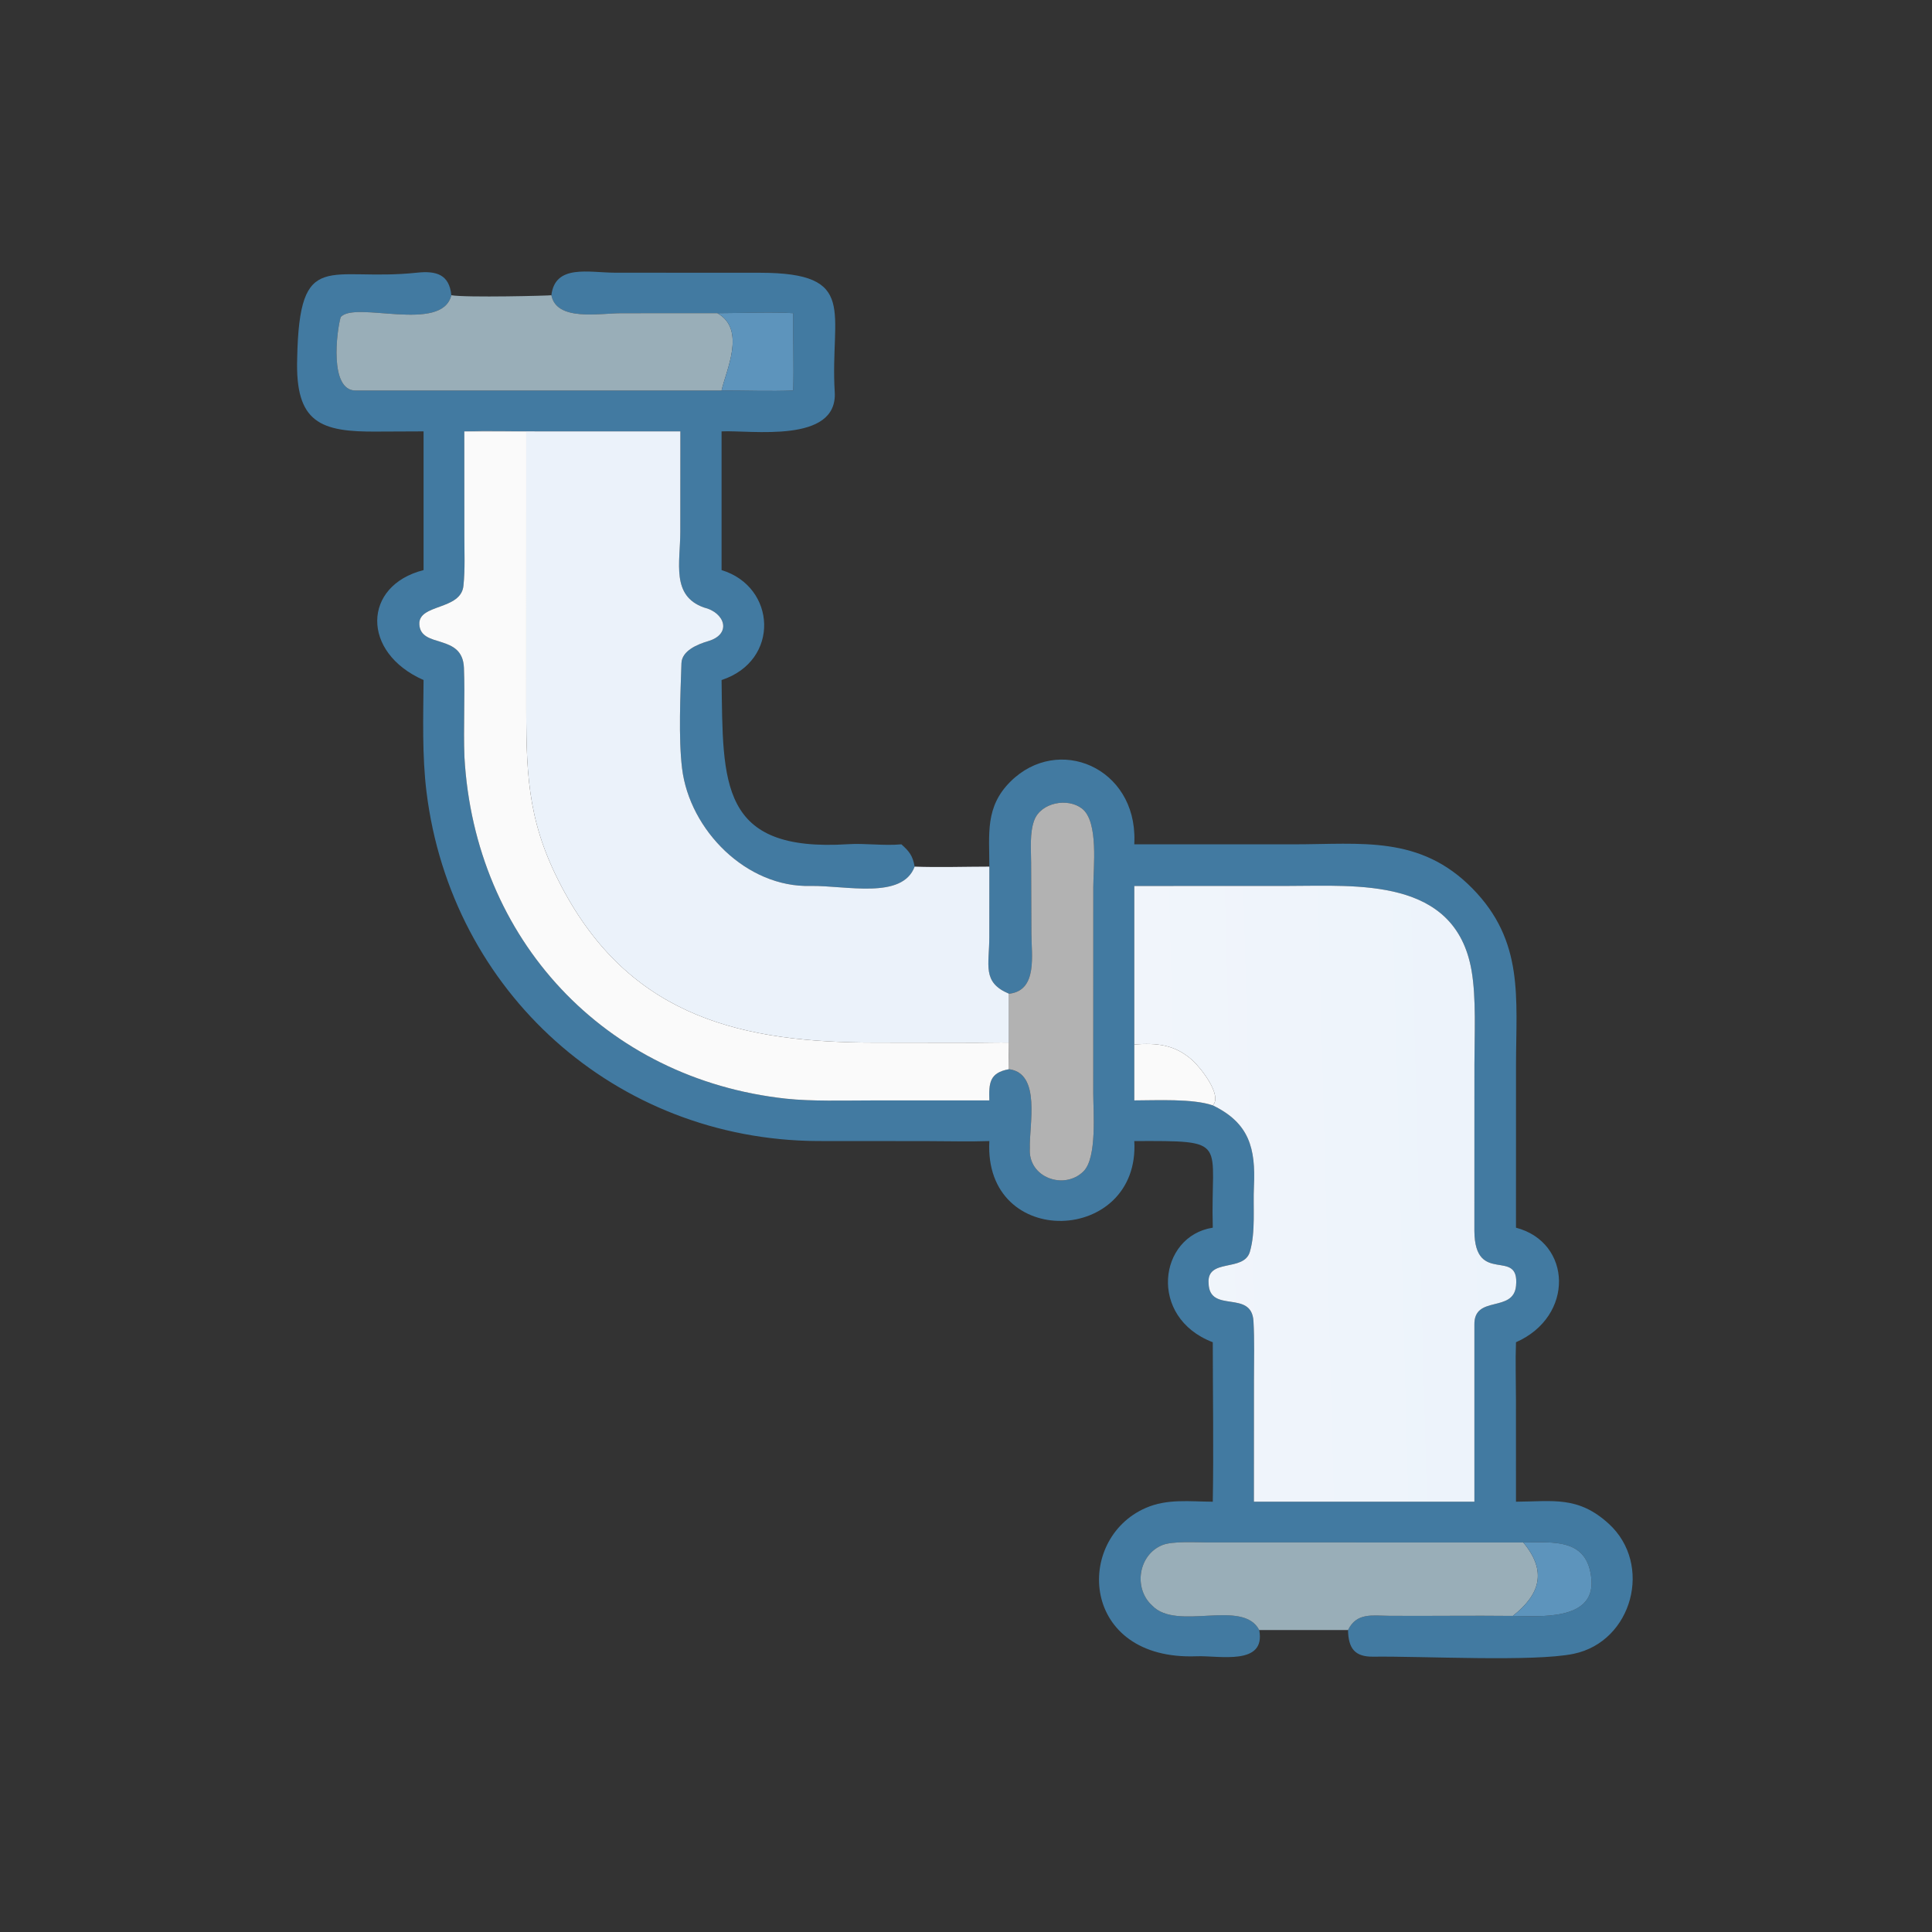
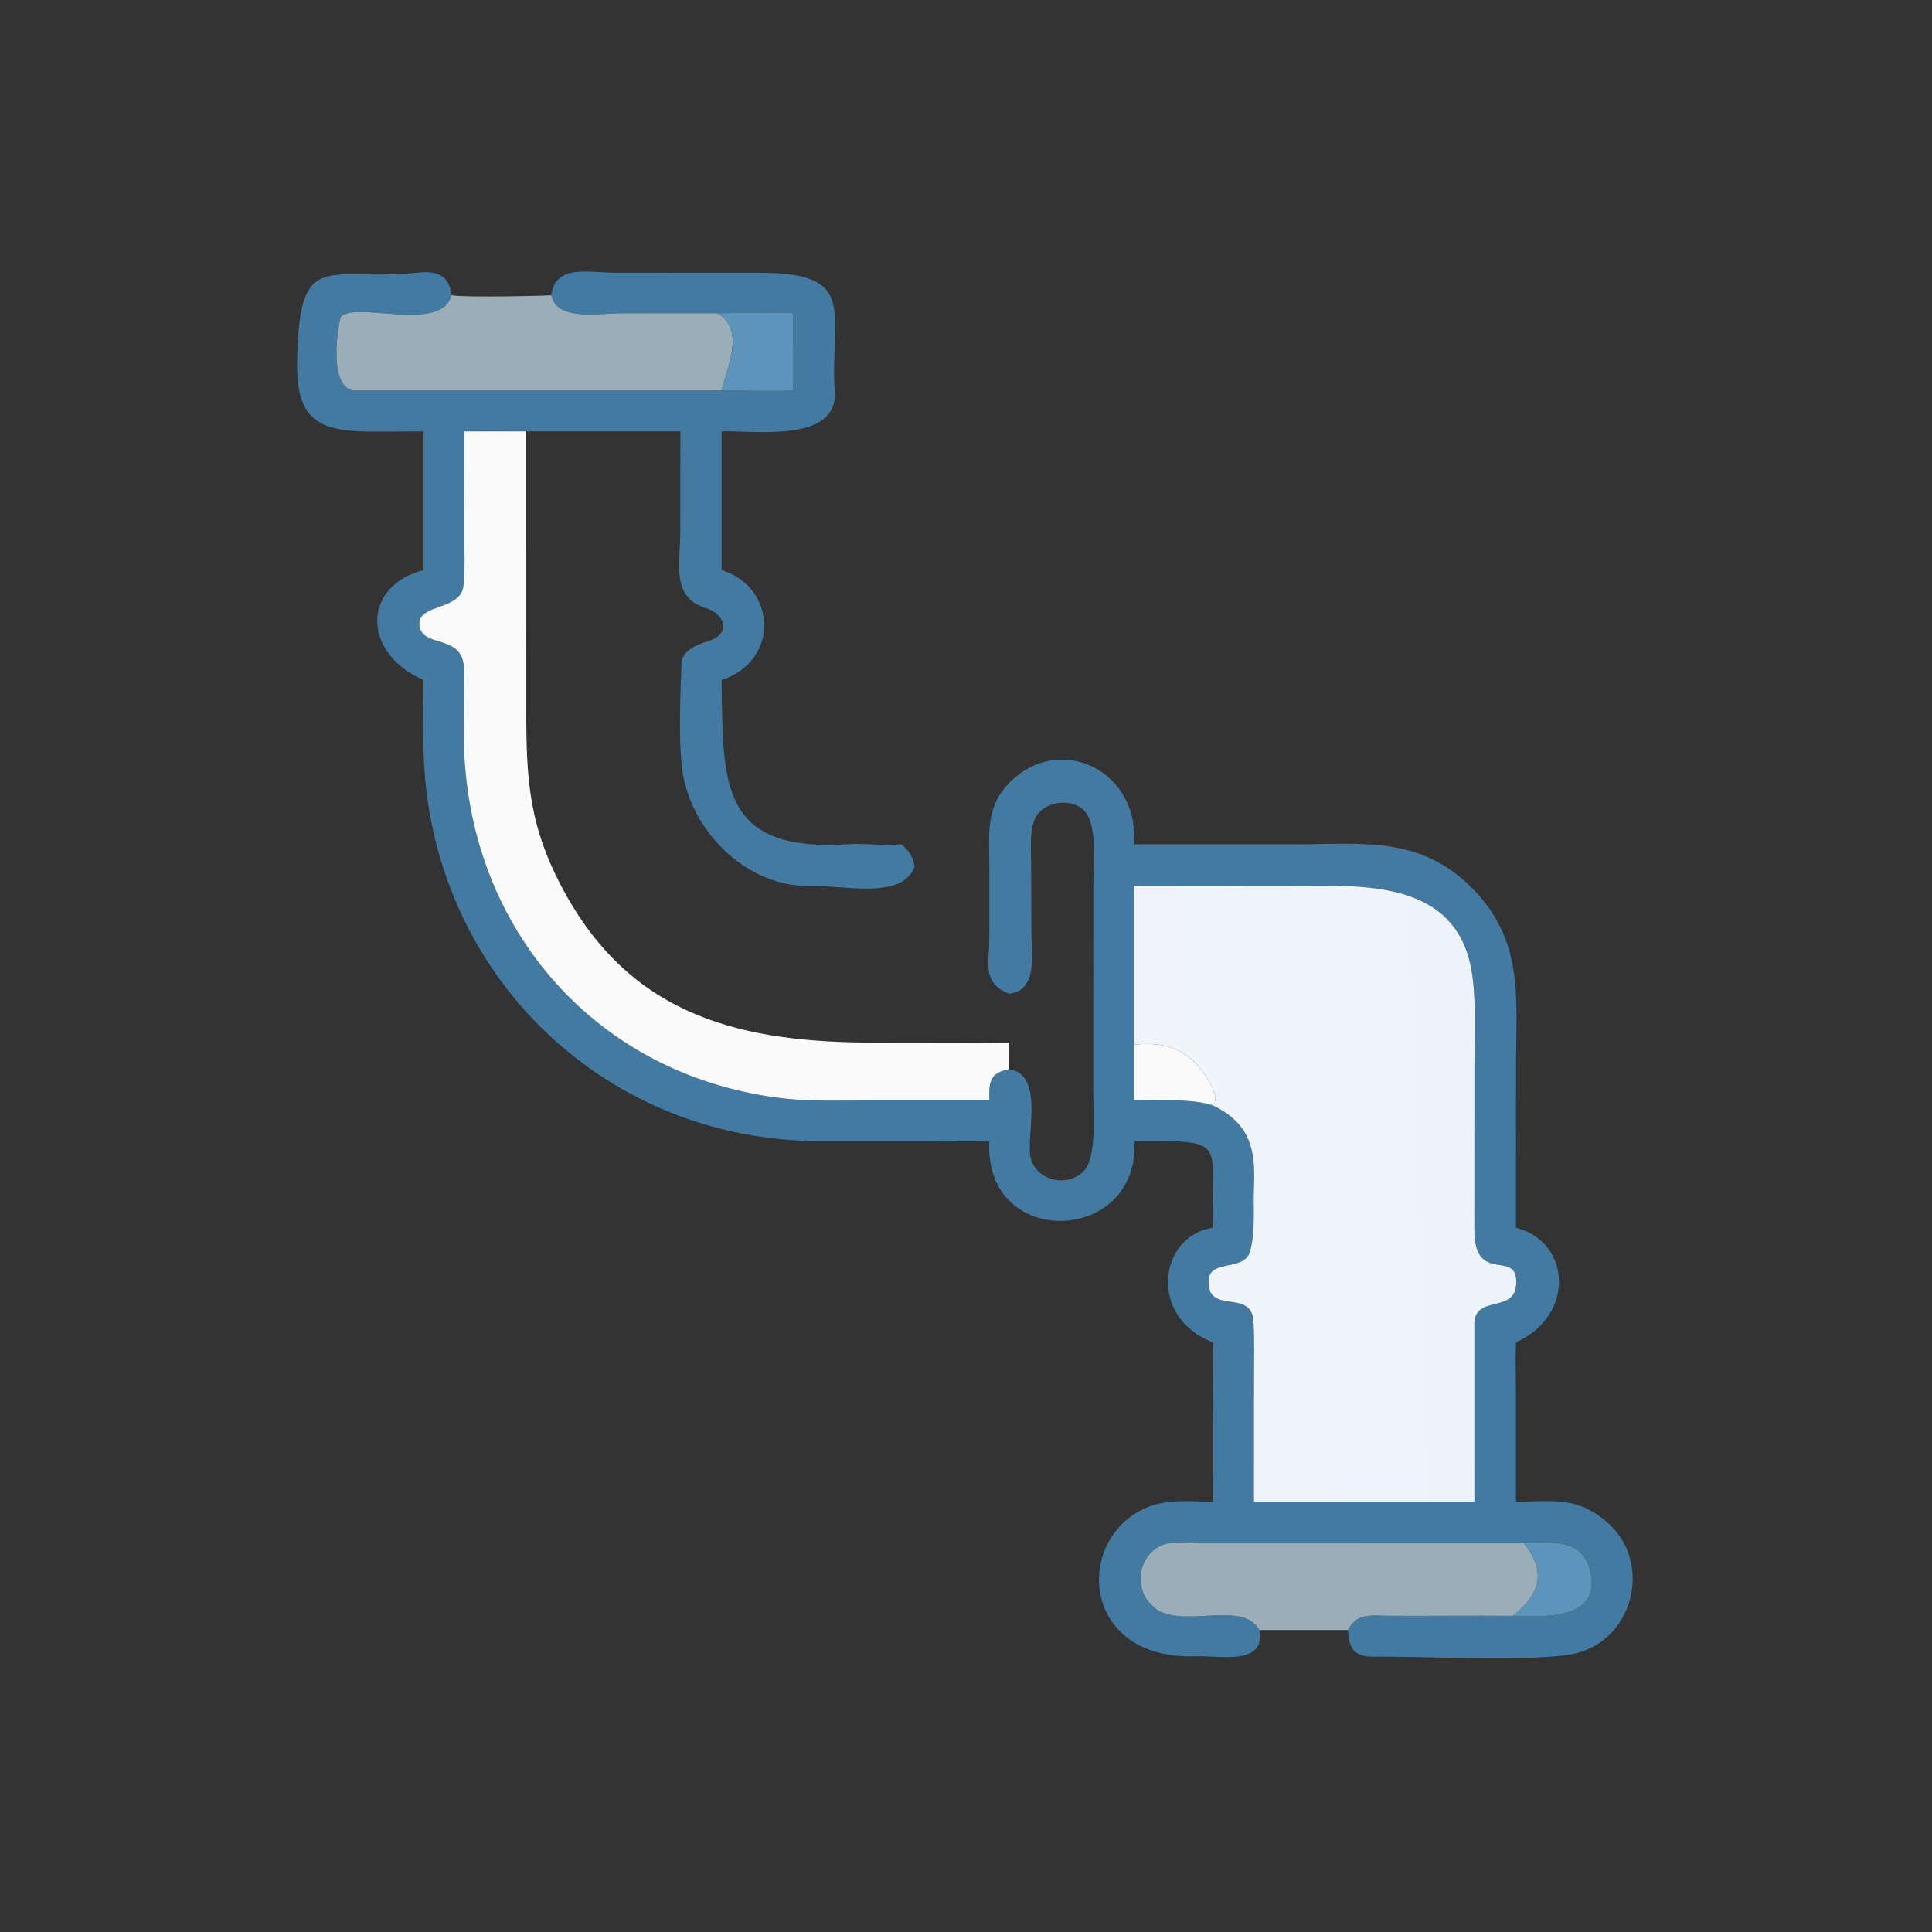
<svg xmlns="http://www.w3.org/2000/svg" width="1024" height="1024" viewBox="0 0 1024 1024">
  <rect x="0" y="0" width="1024" height="1024" fill="#333333" stroke="none" />
  <path fill="#427AA1" transform="scale(2 2)" d="M112.251 114.32L100.041 114.371C84.871 114.522 78.23 112.036 78.755 95.043C79.324 65.383 87.116 74.752 110.569 72.258C115.602 71.723 119.074 72.726 119.607 78.237C117.148 88.407 93.931 79.589 90.278 84.061C89.234 87.648 87.202 103.504 94.234 103.495L191.223 103.494C197.175 103.481 204.394 103.746 210.2 103.494C210.415 96.994 210.129 89.655 210.2 82.998C205.287 82.639 195.333 82.99 190.104 82.998L164.719 83.007C158.764 83.013 147.493 85.206 146.123 78.237C147.121 69.915 156.064 72.262 163.043 72.268L201.386 72.285C227.707 72.303 219.918 82.743 221.213 103.887C222.057 117.659 198.963 113.947 191.223 114.32L191.223 151.079C205.757 155.494 206.791 175.121 191.223 180.218C191.625 207.559 190.555 225.912 224.801 223.719C229.28 223.432 234.149 224.192 238.883 223.756C241.002 225.664 241.877 226.764 242.389 229.663C239.118 238.452 224.228 234.648 214.818 234.78C197.848 235.267 182.755 220.01 180.756 203.626C179.77 195.546 180.324 184.063 180.591 175.764C180.698 172.421 184.896 170.73 187.664 169.914C194.045 168.034 192.114 162.326 186.559 160.993C177.824 157.913 180.269 149.129 180.285 141.048L180.303 114.32L142.43 114.317C136.165 114.315 129.238 114.134 123.045 114.32L123.059 141.934C123.059 146.362 123.276 150.8 122.817 155.241C122.139 161.792 110.863 159.97 111.131 165.443C111.451 171.97 122.588 167.73 122.949 176.99C123.258 184.91 122.78 192.694 123.079 200.596C125.788 248.886 160.209 285.925 208.281 291.157C215.119 291.901 223.749 291.628 230.732 291.628L262.188 291.62C262.063 287.088 262.154 284.287 267.402 283.347C275.955 284.457 272.714 298.142 272.922 304.316C272.39 312.095 282.042 315.478 287.137 310.419C290.778 306.803 289.719 294.565 289.722 289.624L289.735 235.139C289.736 230.043 291.214 217.764 286.749 214.288C282.968 211.345 275.886 212.656 274.099 217.347C272.842 220.647 273.238 225.093 273.257 228.619L273.333 247.463C273.349 253.034 274.97 262.283 267.692 263.315L267.402 263.353C260.184 260.328 262.179 255.785 262.177 248.323L262.188 229.663C262.19 221.013 261.023 213.841 267.782 207.127C280.392 194.601 301.142 203.371 300.625 222.844L300.598 223.756L342.862 223.755C360.76 223.756 376.301 221.293 390.202 235.445C403.946 249.437 401.772 264.397 401.758 282.377L401.751 325.349C416.604 329.239 417.29 348.872 401.751 355.707C401.57 360.476 401.735 365.94 401.743 370.772L401.751 397.969C411.486 397.915 418.177 396.361 426.33 403.804C438.108 414.557 432.622 435.032 417.036 438.275C406.51 440.466 376.681 438.86 363.94 439.037C358.999 439.106 357.331 436.809 357.245 431.978C359.54 427.259 363.747 428.181 368.264 428.21C379.142 428.282 390.039 428.111 400.913 428.23C407.7 428.294 422.646 429.658 421.746 418.624C420.846 407.596 411.79 408.719 403.68 408.762L320.068 408.759C316.889 408.761 310.8 408.374 308.103 409.435C301.67 411.965 300.277 420.942 305.369 425.523C311.919 432.366 329.35 423.59 333.708 431.978C335.531 441.547 323.046 438.699 317.117 438.927C286.28 440.116 284.626 407.884 303.637 399.621C309.354 397.122 315.302 397.939 321.4 397.969C321.643 384.156 321.404 369.581 321.4 355.707C304.181 349.147 306.998 327.578 321.4 325.349C320.739 302.181 326.225 302.319 300.598 302.394C302.174 329.801 260.625 331.407 262.188 302.394C256.901 302.577 250.781 302.41 245.406 302.406L216.534 302.386C163.22 302.026 119.604 262.987 113.033 209.911C111.833 200.223 112.172 189.994 112.251 180.218C95.667 172.933 96.077 155.175 112.251 151.079L112.251 114.32ZM300.598 234.794L300.598 276.793L300.598 291.62C306.49 291.609 316.109 291.104 321.4 292.935C331.075 297.617 332.786 304.32 332.306 314.42C332.042 319.963 332.785 326.411 331.233 331.725C329.628 337.223 319.753 333.305 320.291 340.106C320.529 348.229 331.705 341.636 332.186 350.152C332.474 355.245 332.315 360.527 332.311 365.63L332.296 397.969L390.733 397.969L390.729 351.104C390.564 343.065 401.075 348.039 401.767 340.748C402.748 330.416 390.837 340.912 390.726 326.209L390.739 281.951C390.744 274.289 391.257 264.498 389.965 257.136C385.629 232.442 359.653 234.775 341.544 234.778L300.598 234.794Z" />
  <path fill="#99AEB8" transform="scale(2 2)" d="M119.607 78.237C123.471 78.927 145.959 78.357 146.123 78.237C147.493 85.206 158.764 83.013 164.719 83.007L190.104 82.998C197.896 87.329 192.28 98.466 191.223 103.494L94.234 103.495C87.202 103.504 89.234 87.648 90.278 84.061C93.931 79.589 117.148 88.407 119.607 78.237Z" />
  <path fill="#5D94BC" transform="scale(2 2)" d="M190.104 82.998C195.333 82.99 205.287 82.639 210.2 82.998C210.129 89.655 210.415 96.994 210.2 103.494C204.394 103.746 197.175 103.481 191.223 103.494C192.28 98.466 197.896 87.329 190.104 82.998Z" />
-   <path fill="#EBF2FA" transform="scale(2 2)" d="M123.045 114.32C129.238 114.134 136.165 114.315 142.43 114.317L180.303 114.32L180.285 141.048C180.269 149.129 177.824 157.913 186.559 160.993C192.114 162.326 194.045 168.034 187.664 169.914C184.896 170.73 180.698 172.421 180.591 175.764C180.324 184.063 179.77 195.546 180.756 203.626C182.755 220.01 197.848 235.267 214.818 234.78C224.228 234.648 239.118 238.452 242.389 229.663C248.593 229.901 255.878 229.67 262.188 229.663L262.177 248.323C262.179 255.785 260.184 260.328 267.402 263.353L267.402 276.296C264.643 276.244 261.774 276.334 259.002 276.341L232.013 276.304C197.255 276.297 167.956 269.891 149.644 236.503C140.226 219.331 139.45 206.968 139.462 188.028L139.468 114.32L123.045 114.32Z" />
  <path fill="#FAFAFA" transform="scale(2 2)" d="M262.188 291.62L230.732 291.628C223.749 291.628 215.119 291.901 208.281 291.157C160.209 285.925 125.788 248.886 123.079 200.596C122.78 192.694 123.258 184.91 122.949 176.99C122.588 167.73 111.451 171.97 111.131 165.443C110.863 159.97 122.139 161.792 122.817 155.241C123.276 150.8 123.059 146.362 123.059 141.934L123.045 114.32L139.468 114.32L139.462 188.028C139.45 206.968 140.226 219.331 149.644 236.503C167.956 269.891 197.255 276.297 232.013 276.304L259.002 276.341C261.774 276.334 264.643 276.244 267.402 276.296C267.377 278.668 267.364 280.973 267.402 283.347C262.154 284.287 262.063 287.088 262.188 291.62Z" />
-   <path fill="#B2B2B2" transform="scale(2 2)" d="M267.402 263.353L267.692 263.315C274.97 262.283 273.349 253.034 273.333 247.463L273.257 228.619C273.238 225.093 272.842 220.647 274.099 217.347C275.886 212.656 282.968 211.345 286.749 214.288C291.214 217.764 289.736 230.043 289.735 235.139L289.722 289.624C289.719 294.565 290.778 306.803 287.137 310.419C282.042 315.478 272.39 312.095 272.922 304.316C272.714 298.142 275.955 284.457 267.402 283.347C267.364 280.973 267.377 278.668 267.402 276.296L267.402 263.353Z" />
  <defs>
    <linearGradient id="gradient_0" gradientUnits="userSpaceOnUse" x1="400.597" y1="314.793" x2="302.101" y2="317.398">
      <stop offset="0" stop-color="#ECF3FB" />
      <stop offset="1" stop-color="#F1F5FB" />
    </linearGradient>
  </defs>
  <path fill="url(#gradient_0)" transform="scale(2 2)" d="M300.598 276.793L300.598 234.794L341.544 234.778C359.653 234.775 385.629 232.442 389.965 257.136C391.257 264.498 390.744 274.289 390.739 281.951L390.726 326.209C390.837 340.912 402.748 330.416 401.767 340.748C401.075 348.039 390.564 343.065 390.729 351.104L390.733 397.969L332.296 397.969L332.311 365.63C332.315 360.527 332.474 355.245 332.186 350.152C331.705 341.636 320.529 348.229 320.291 340.106C319.753 333.305 329.628 337.223 331.233 331.725C332.785 326.411 332.042 319.963 332.306 314.42C332.786 304.32 331.075 297.617 321.4 292.935C324.028 290.291 318.158 282.916 316.01 280.988C311.31 276.768 306.561 276.375 300.598 276.793Z" />
  <path fill="#FAFAFA" transform="scale(2 2)" d="M300.598 276.793C306.561 276.375 311.31 276.768 316.01 280.988C318.158 282.916 324.028 290.291 321.4 292.935C316.109 291.104 306.49 291.609 300.598 291.62L300.598 276.793Z" />
  <path fill="#99AEB8" transform="scale(2 2)" d="M333.708 431.978C329.35 423.59 311.919 432.366 305.369 425.523C300.277 420.942 301.67 411.965 308.103 409.435C310.8 408.374 316.889 408.761 320.068 408.759L403.68 408.762C410.018 416.39 408.175 422.503 400.913 428.23C390.039 428.111 379.142 428.282 368.264 428.21C363.747 428.181 359.54 427.259 357.245 431.978L333.708 431.978Z" />
  <path fill="#5D94BC" transform="scale(2 2)" d="M403.68 408.762C411.79 408.719 420.846 407.596 421.746 418.624C422.646 429.658 407.7 428.294 400.913 428.23C408.175 422.503 410.018 416.39 403.68 408.762Z" />
</svg>